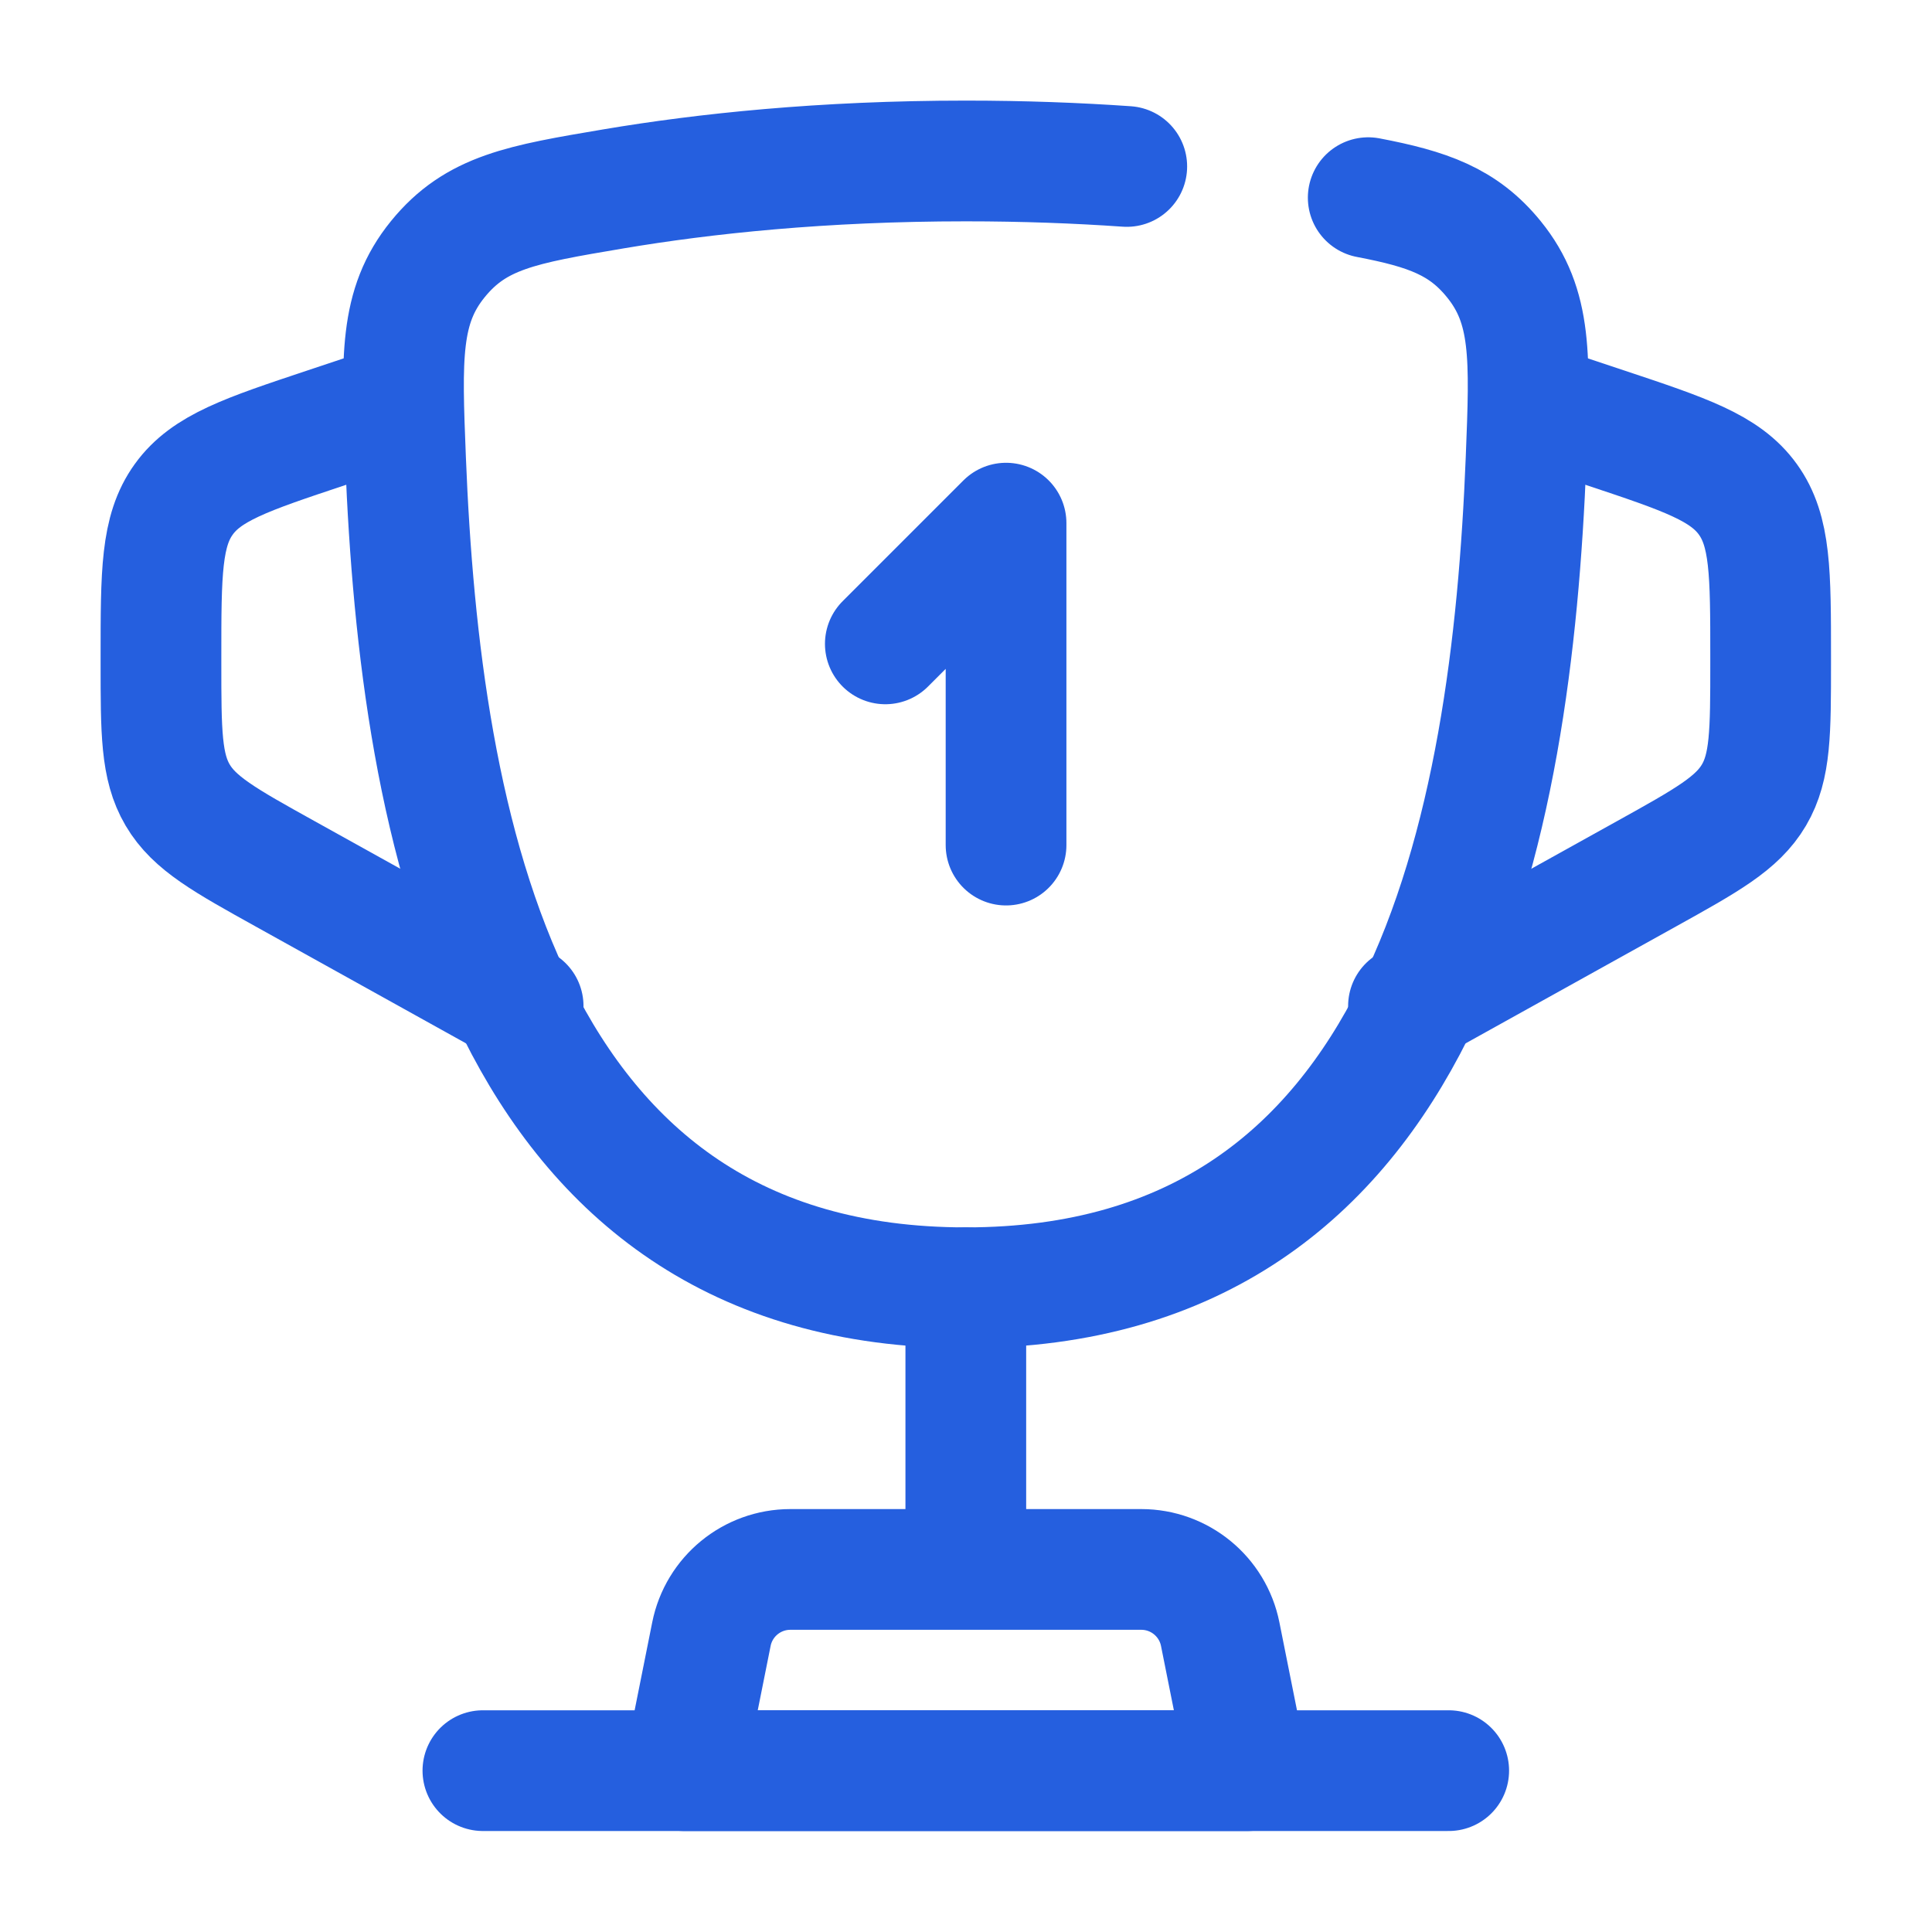
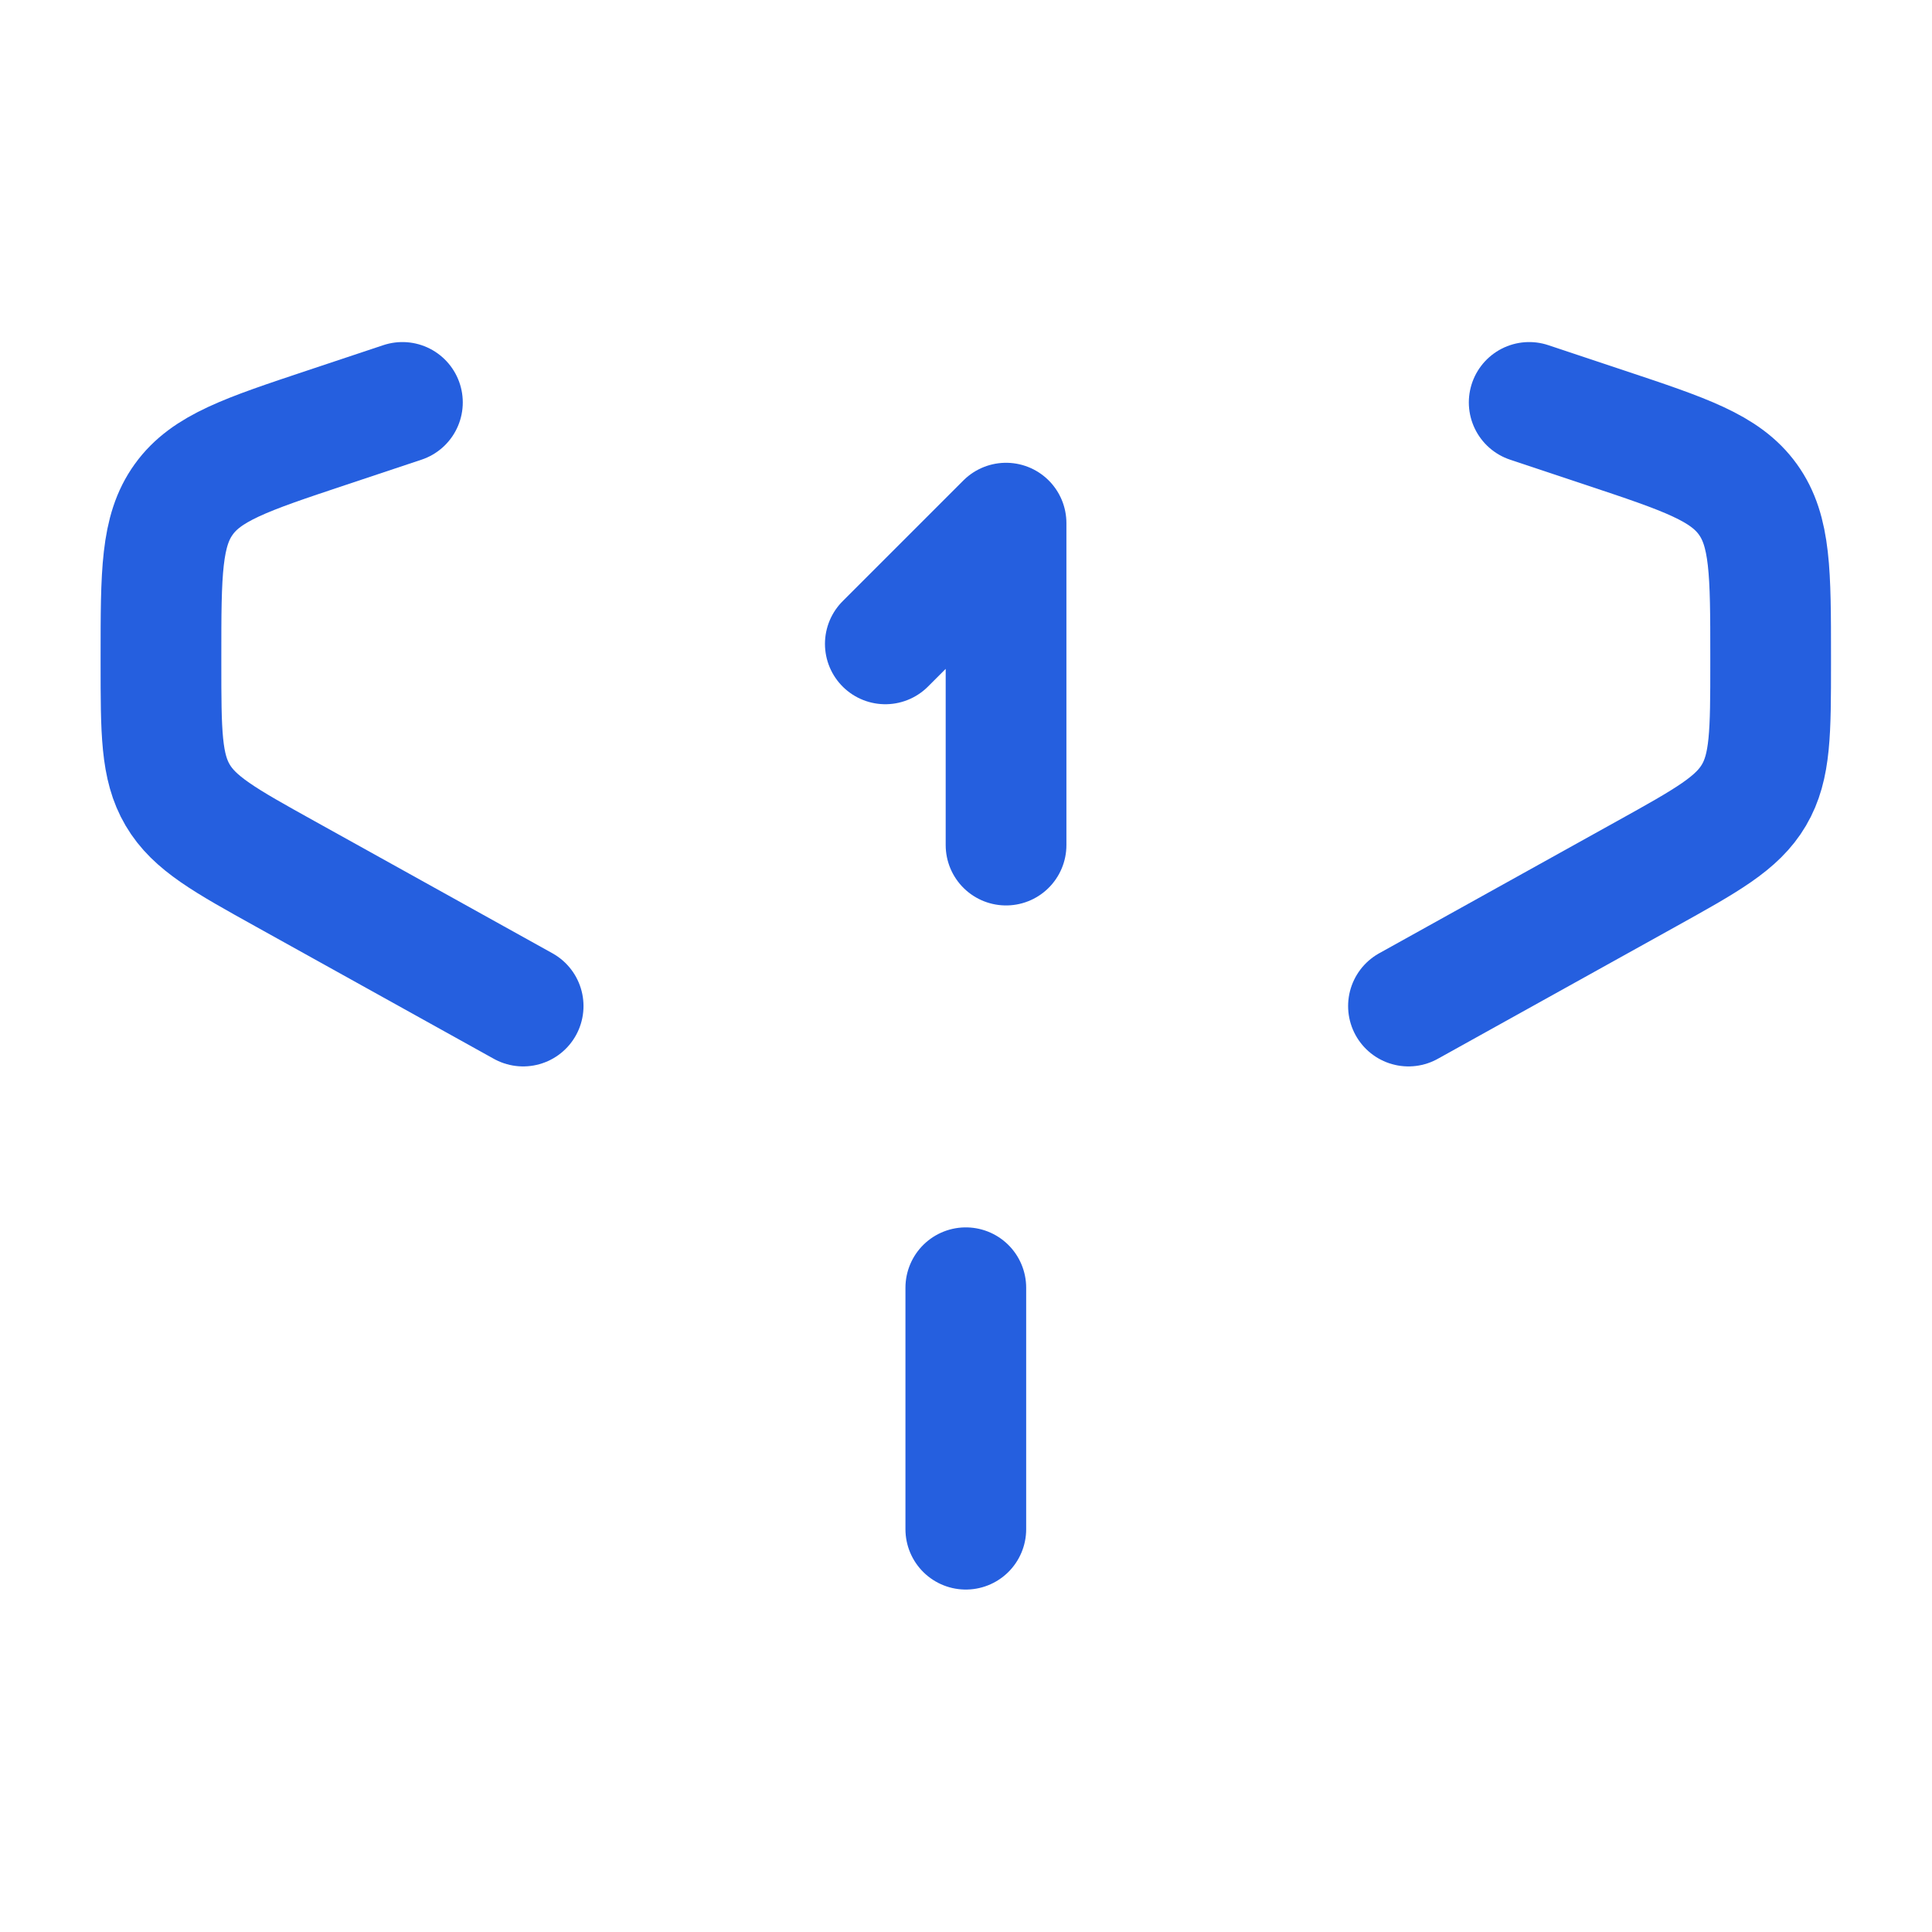
<svg xmlns="http://www.w3.org/2000/svg" width="100%" height="100%" viewBox="0 0 3334 3334" version="1.1" xml:space="preserve" style="fill-rule:evenodd;clip-rule:evenodd;stroke-linecap:round;stroke-linejoin:round;">
  <path d="M1527.78,1111.11l208.333,-208.333l0,555.555" style="fill:none;fill-rule:nonzero;stroke:#255fdf;stroke-width:208.33px;" />
  <path d="M2638.89,694.444l131.75,43.919c137.514,45.836 206.264,68.754 245.583,123.315c39.334,54.561 39.334,127.035 39.32,271.98l-0,10.074c-0,119.547 -0,179.321 -28.778,228.225c-28.778,48.904 -81.028,77.932 -185.528,135.987l-410.68,228.167" style="fill:none;fill-rule:nonzero;stroke:#255fdf;stroke-width:208.33px;stroke-linecap:butt;stroke-linejoin:miter;" />
  <path d="M694.436,694.444l-131.753,43.919c-137.508,45.836 -206.262,68.754 -245.586,123.315c-39.325,54.561 -39.323,127.035 -39.319,271.98l-0,10.074c0.004,119.547 0.005,179.321 28.782,228.225c28.775,48.904 81.028,77.932 185.53,135.987l410.679,228.167" style="fill:none;fill-rule:nonzero;stroke:#255fdf;stroke-width:208.33px;stroke-linecap:butt;stroke-linejoin:miter;" />
  <path d="M1666.67,2222.22l-0,416.667" style="fill:none;fill-rule:nonzero;stroke:#255fdf;stroke-width:208.33px;stroke-linejoin:miter;" />
-   <path d="M2152.78,3055.56l-972.222,-0l47.113,-235.57c12.985,-64.917 69.987,-111.653 136.192,-111.653l605.611,0c66.209,0 123.209,46.736 136.195,111.653l47.111,235.57Z" style="fill:none;fill-rule:nonzero;stroke:#255fdf;stroke-width:208.33px;" />
-   <path d="M2500,3055.56l-1666.67,-0" style="fill:none;fill-rule:nonzero;stroke:#255fdf;stroke-width:208.33px;stroke-linejoin:miter;" />
-   <path d="M2361.11,341.107c102.986,19.653 164.042,41.253 216.792,106.231c66.083,81.375 62.583,169.326 55.597,345.227c-25.097,632.366 -166.819,1429.66 -966.806,1429.66c-799.998,0 -941.718,-797.291 -966.823,-1429.66c-6.983,-175.901 -10.475,-263.852 55.597,-345.227c66.071,-81.374 145.15,-94.717 303.307,-121.402c156.119,-26.34 360.197,-48.158 607.919,-48.158c99.75,-0 192.431,3.539 277.75,9.485" style="fill:none;fill-rule:nonzero;stroke:#255fdf;stroke-width:208.33px;stroke-linejoin:miter;" />
</svg>